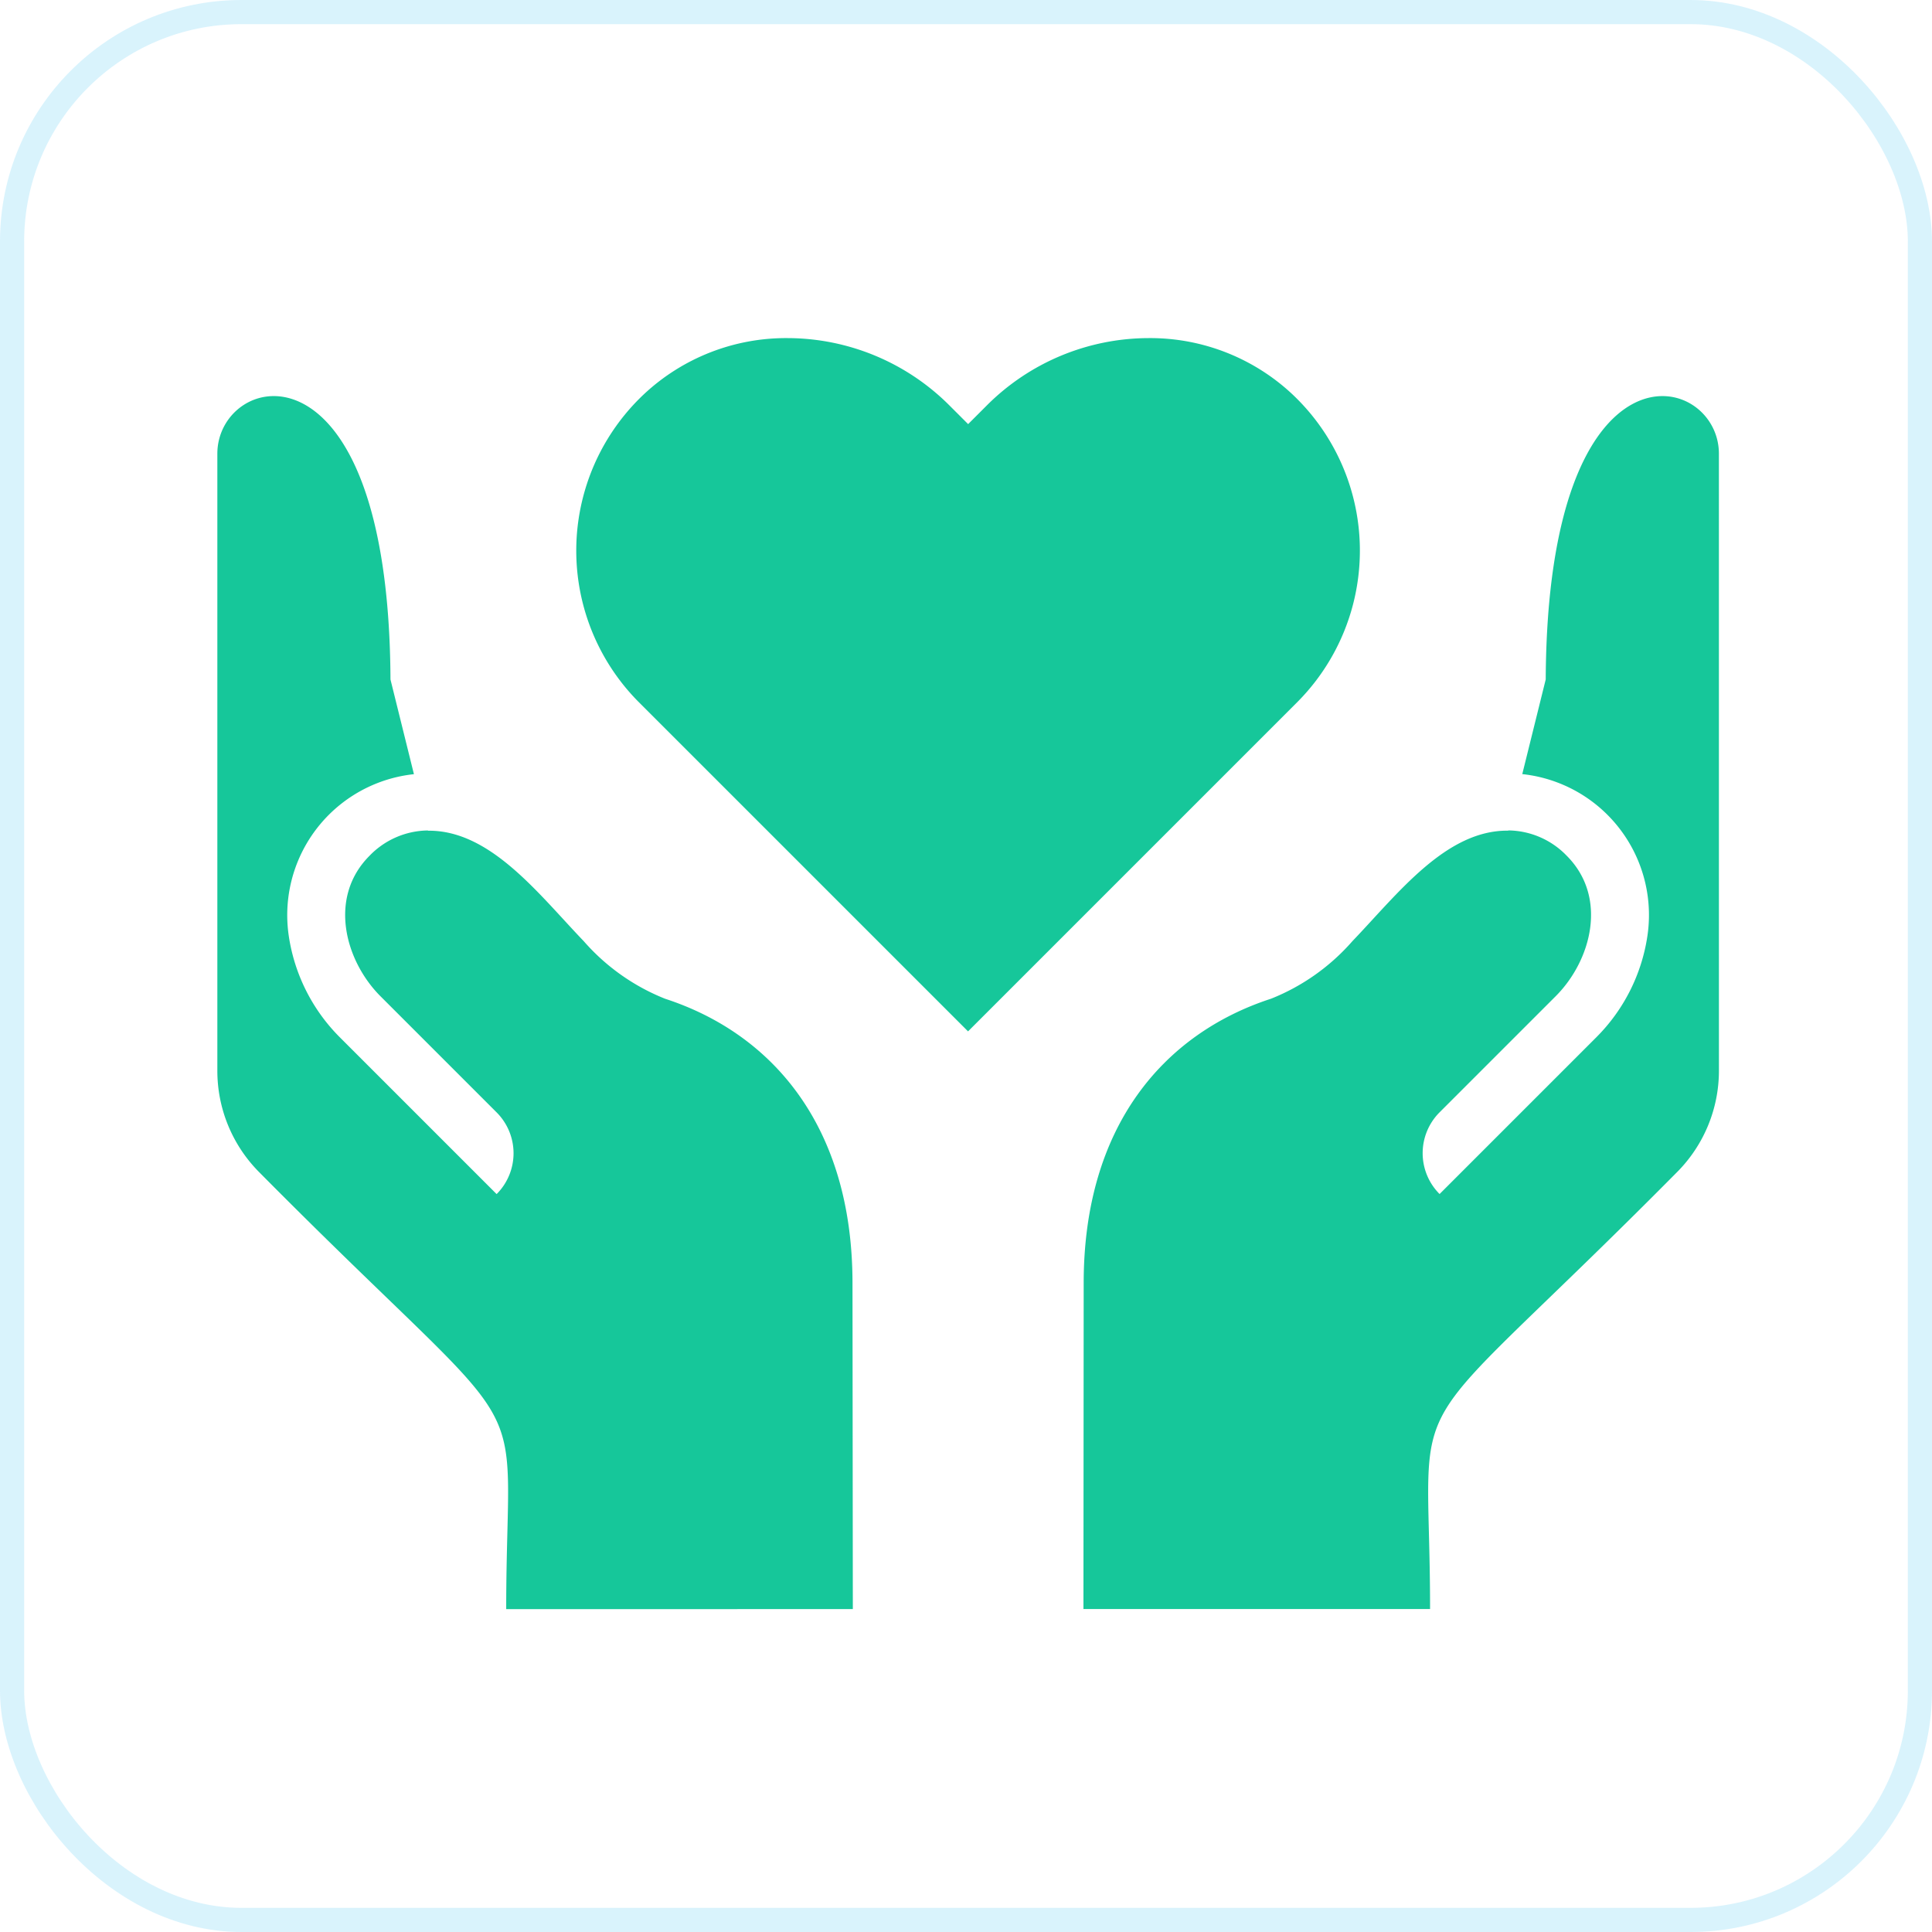
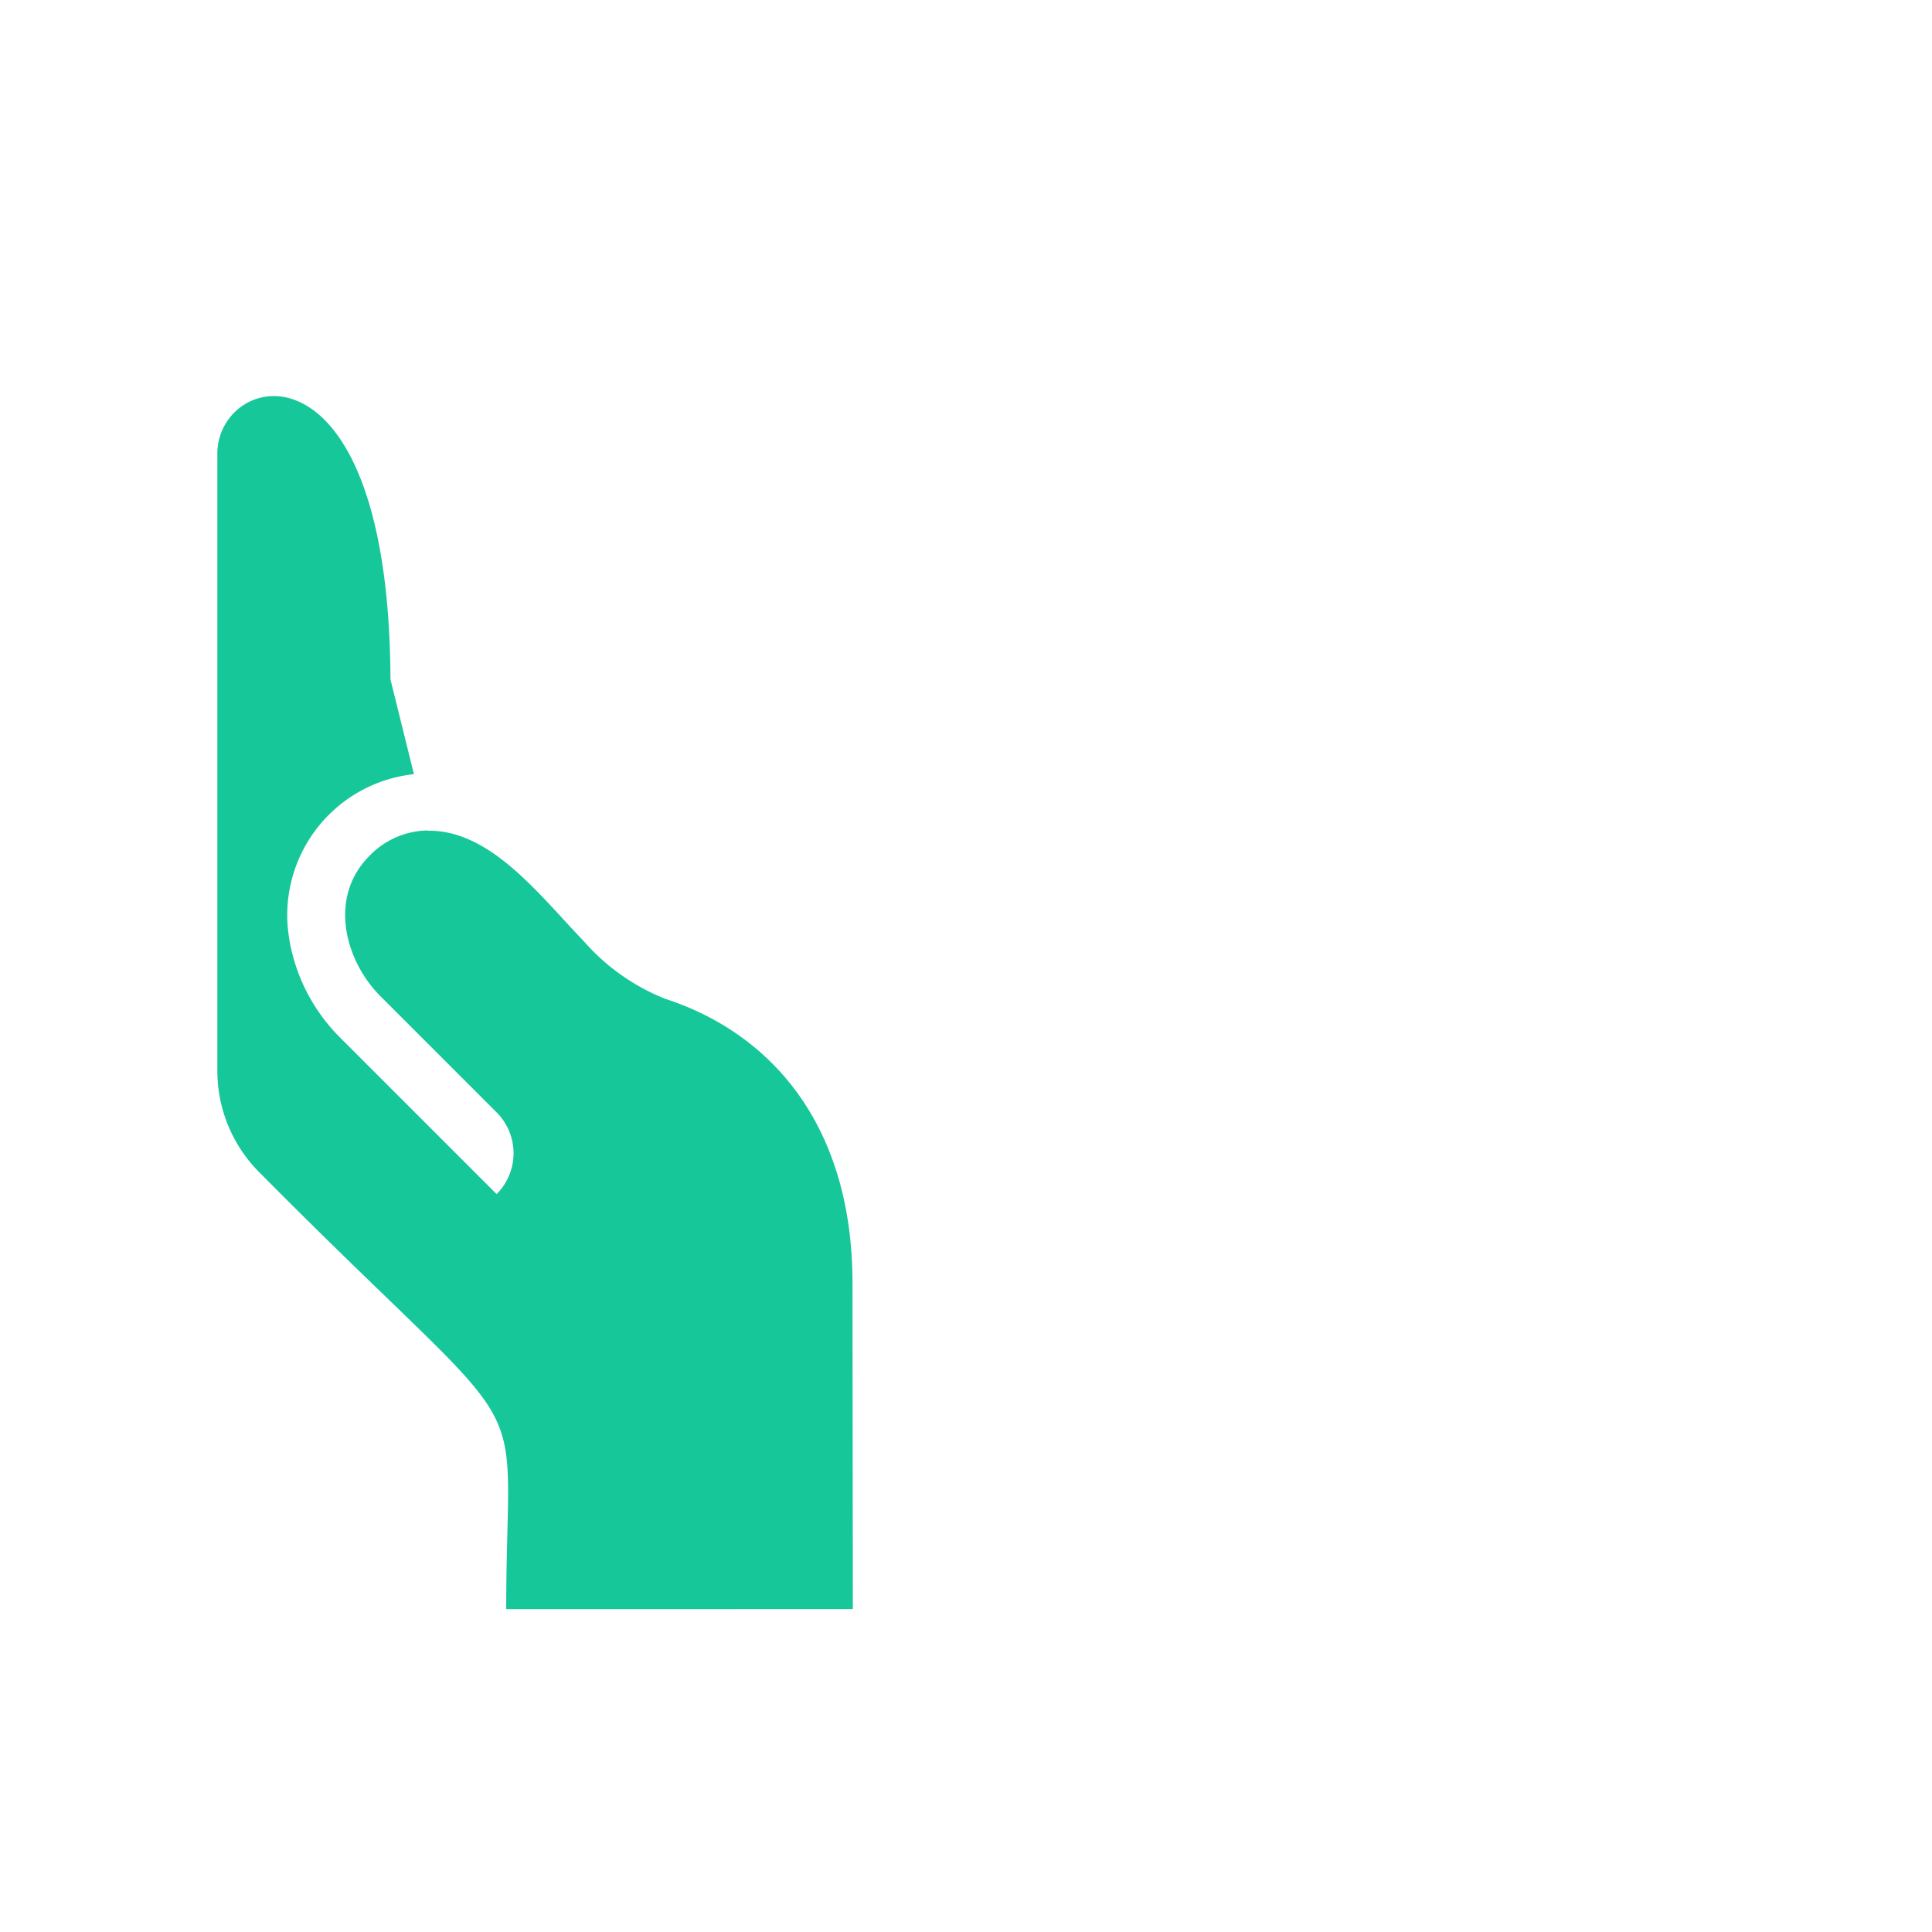
<svg xmlns="http://www.w3.org/2000/svg" width="80" height="80" viewBox="0 0 80 80">
  <g id="Group_24723" data-name="Group 24723" transform="translate(-643 -4507)">
    <g id="Group_24717" data-name="Group 24717">
      <g id="Rectangle_4833" data-name="Rectangle 4833" transform="translate(643 4507)" fill="none" stroke="#00adee" stroke-width="1" opacity="0.15">
        <rect width="80" height="80" rx="10" stroke="none" />
-         <rect x="0.5" y="0.5" width="79" height="79" rx="9.5" fill="none" />
      </g>
      <g id="charity_1_" data-name="charity (1)" transform="translate(652 4489.07)">
        <g id="Group_24712" data-name="Group 24712" transform="translate(14.864 31.93)">
          <g id="Group_24711" data-name="Group 24711" transform="translate(0 0)">
-             <path id="Path_9673" data-name="Path 9673" d="M129.066,34.254a8.613,8.613,0,0,0-5.953-2.324,9.493,9.493,0,0,0-6.688,2.779l-.783.783-.783-.783a9.5,9.5,0,0,0-6.688-2.779,8.613,8.613,0,0,0-5.953,2.324,8.89,8.89,0,0,0-.2,12.763l13.62,13.62,13.62-13.62A8.89,8.89,0,0,0,129.066,34.254Z" transform="translate(-99.418 -31.93)" fill="#16c79a" />
-           </g>
+             </g>
        </g>
        <g id="Group_24714" data-name="Group 24714" transform="translate(0 34.331)">
          <g id="Group_24713" data-name="Group 24713" transform="translate(0 0)">
            <path id="Path_9674" data-name="Path 9674" d="M26.314,98.214,26.3,84.719c0-6.517-3.338-10.338-7.76-11.778a8.791,8.791,0,0,1-3.368-2.384c-1.868-1.946-3.866-4.607-6.453-4.574l0-.01A3.407,3.407,0,0,0,6.3,67.022c-1.716,1.716-1.023,4.338.457,5.818l4.807,4.807a2.392,2.392,0,0,1,0,3.383l-6.5-6.5a7.49,7.49,0,0,1-2.106-4.188,5.869,5.869,0,0,1,5.182-6.7l-.971-3.92C7.1,45.17,0,46.947,0,50.37V75.911a5.948,5.948,0,0,0,1.731,4.21c11.884,11.994,10.23,8.13,10.23,18.094Z" transform="translate(0 -47.986)" fill="#16c79a" />
          </g>
        </g>
        <g id="Group_24716" data-name="Group 24716" transform="translate(35.862 34.331)">
          <g id="Group_24715" data-name="Group 24715">
-             <path id="Path_9675" data-name="Path 9675" d="M266.173,50.371c0-3.422-7.1-5.2-7.171,9.349l-.971,3.92a5.869,5.869,0,0,1,5.182,6.7,7.488,7.488,0,0,1-2.106,4.188l-6.5,6.5a2.392,2.392,0,0,1,0-3.383l4.807-4.807c1.48-1.48,2.173-4.1.457-5.818a3.407,3.407,0,0,0-2.42-1.048l0,.01c-2.587-.033-4.585,2.628-6.453,4.574a8.794,8.794,0,0,1-3.368,2.384c-4.422,1.439-7.76,5.26-7.76,11.777l-.01,13.495h14.353c0-9.963-1.654-6.1,10.23-18.094a5.948,5.948,0,0,0,1.731-4.21Z" transform="translate(-239.859 -47.987)" fill="#16c79a" />
-           </g>
+             </g>
        </g>
      </g>
    </g>
  </g>
</svg>